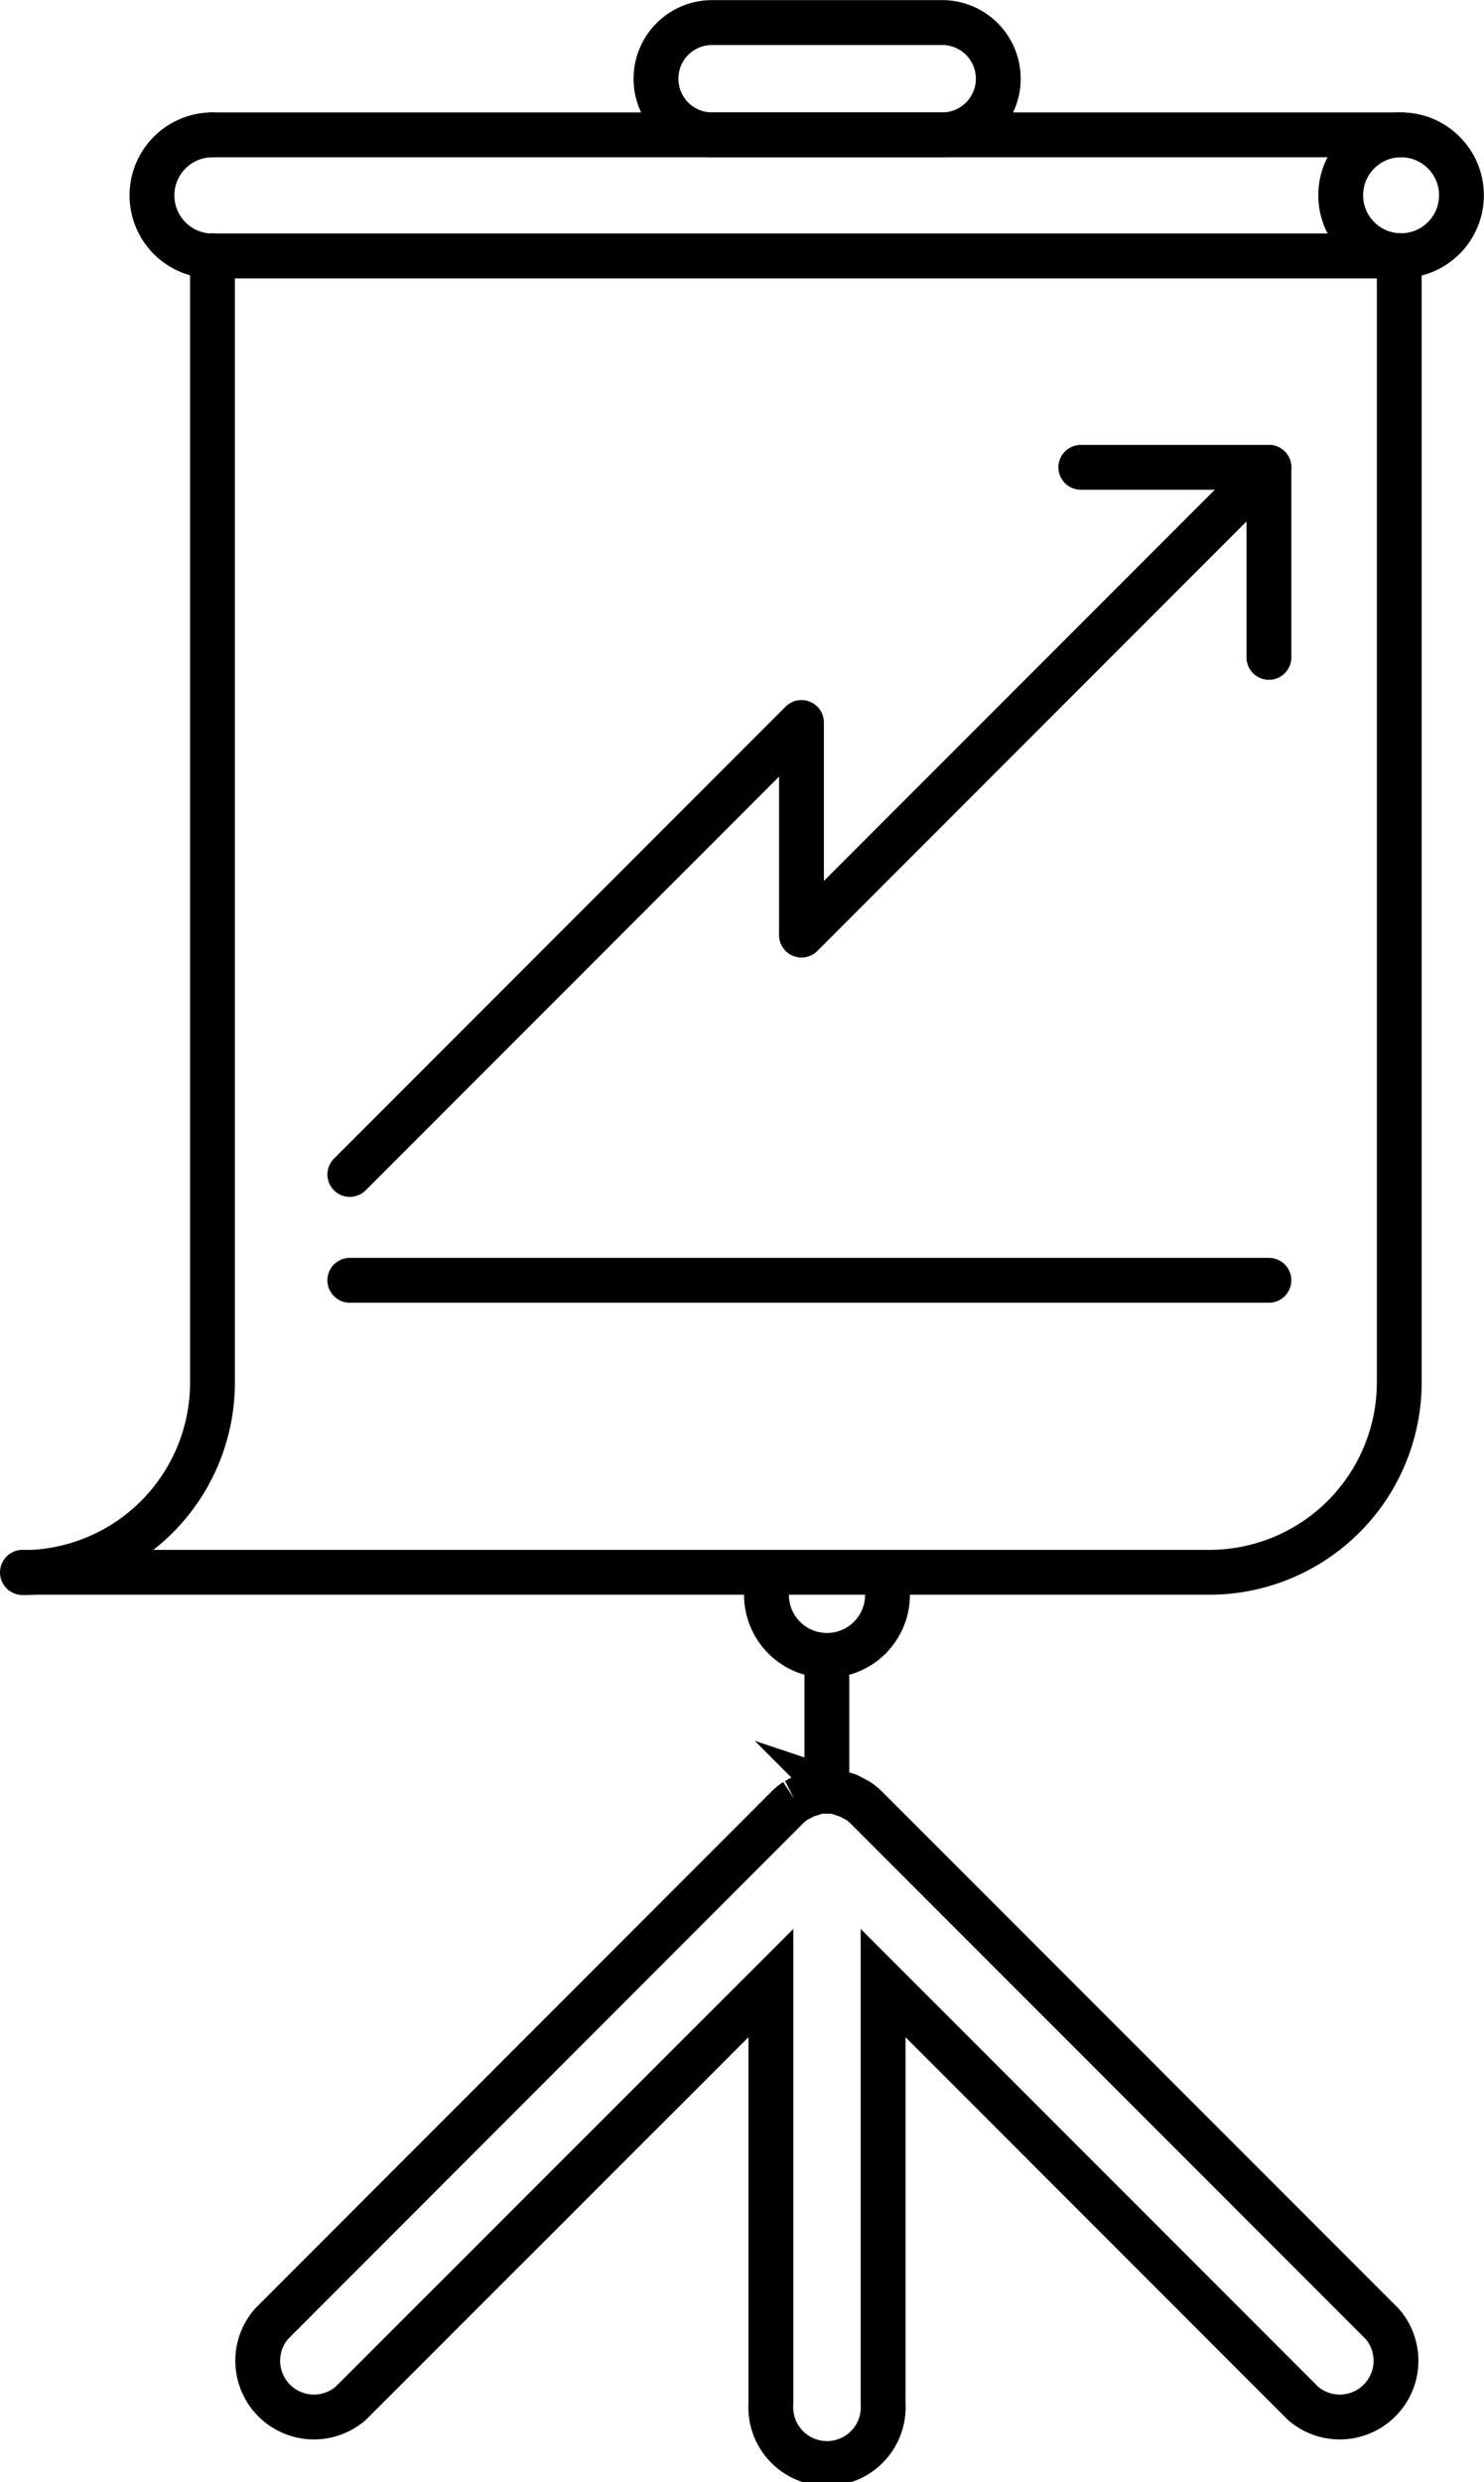
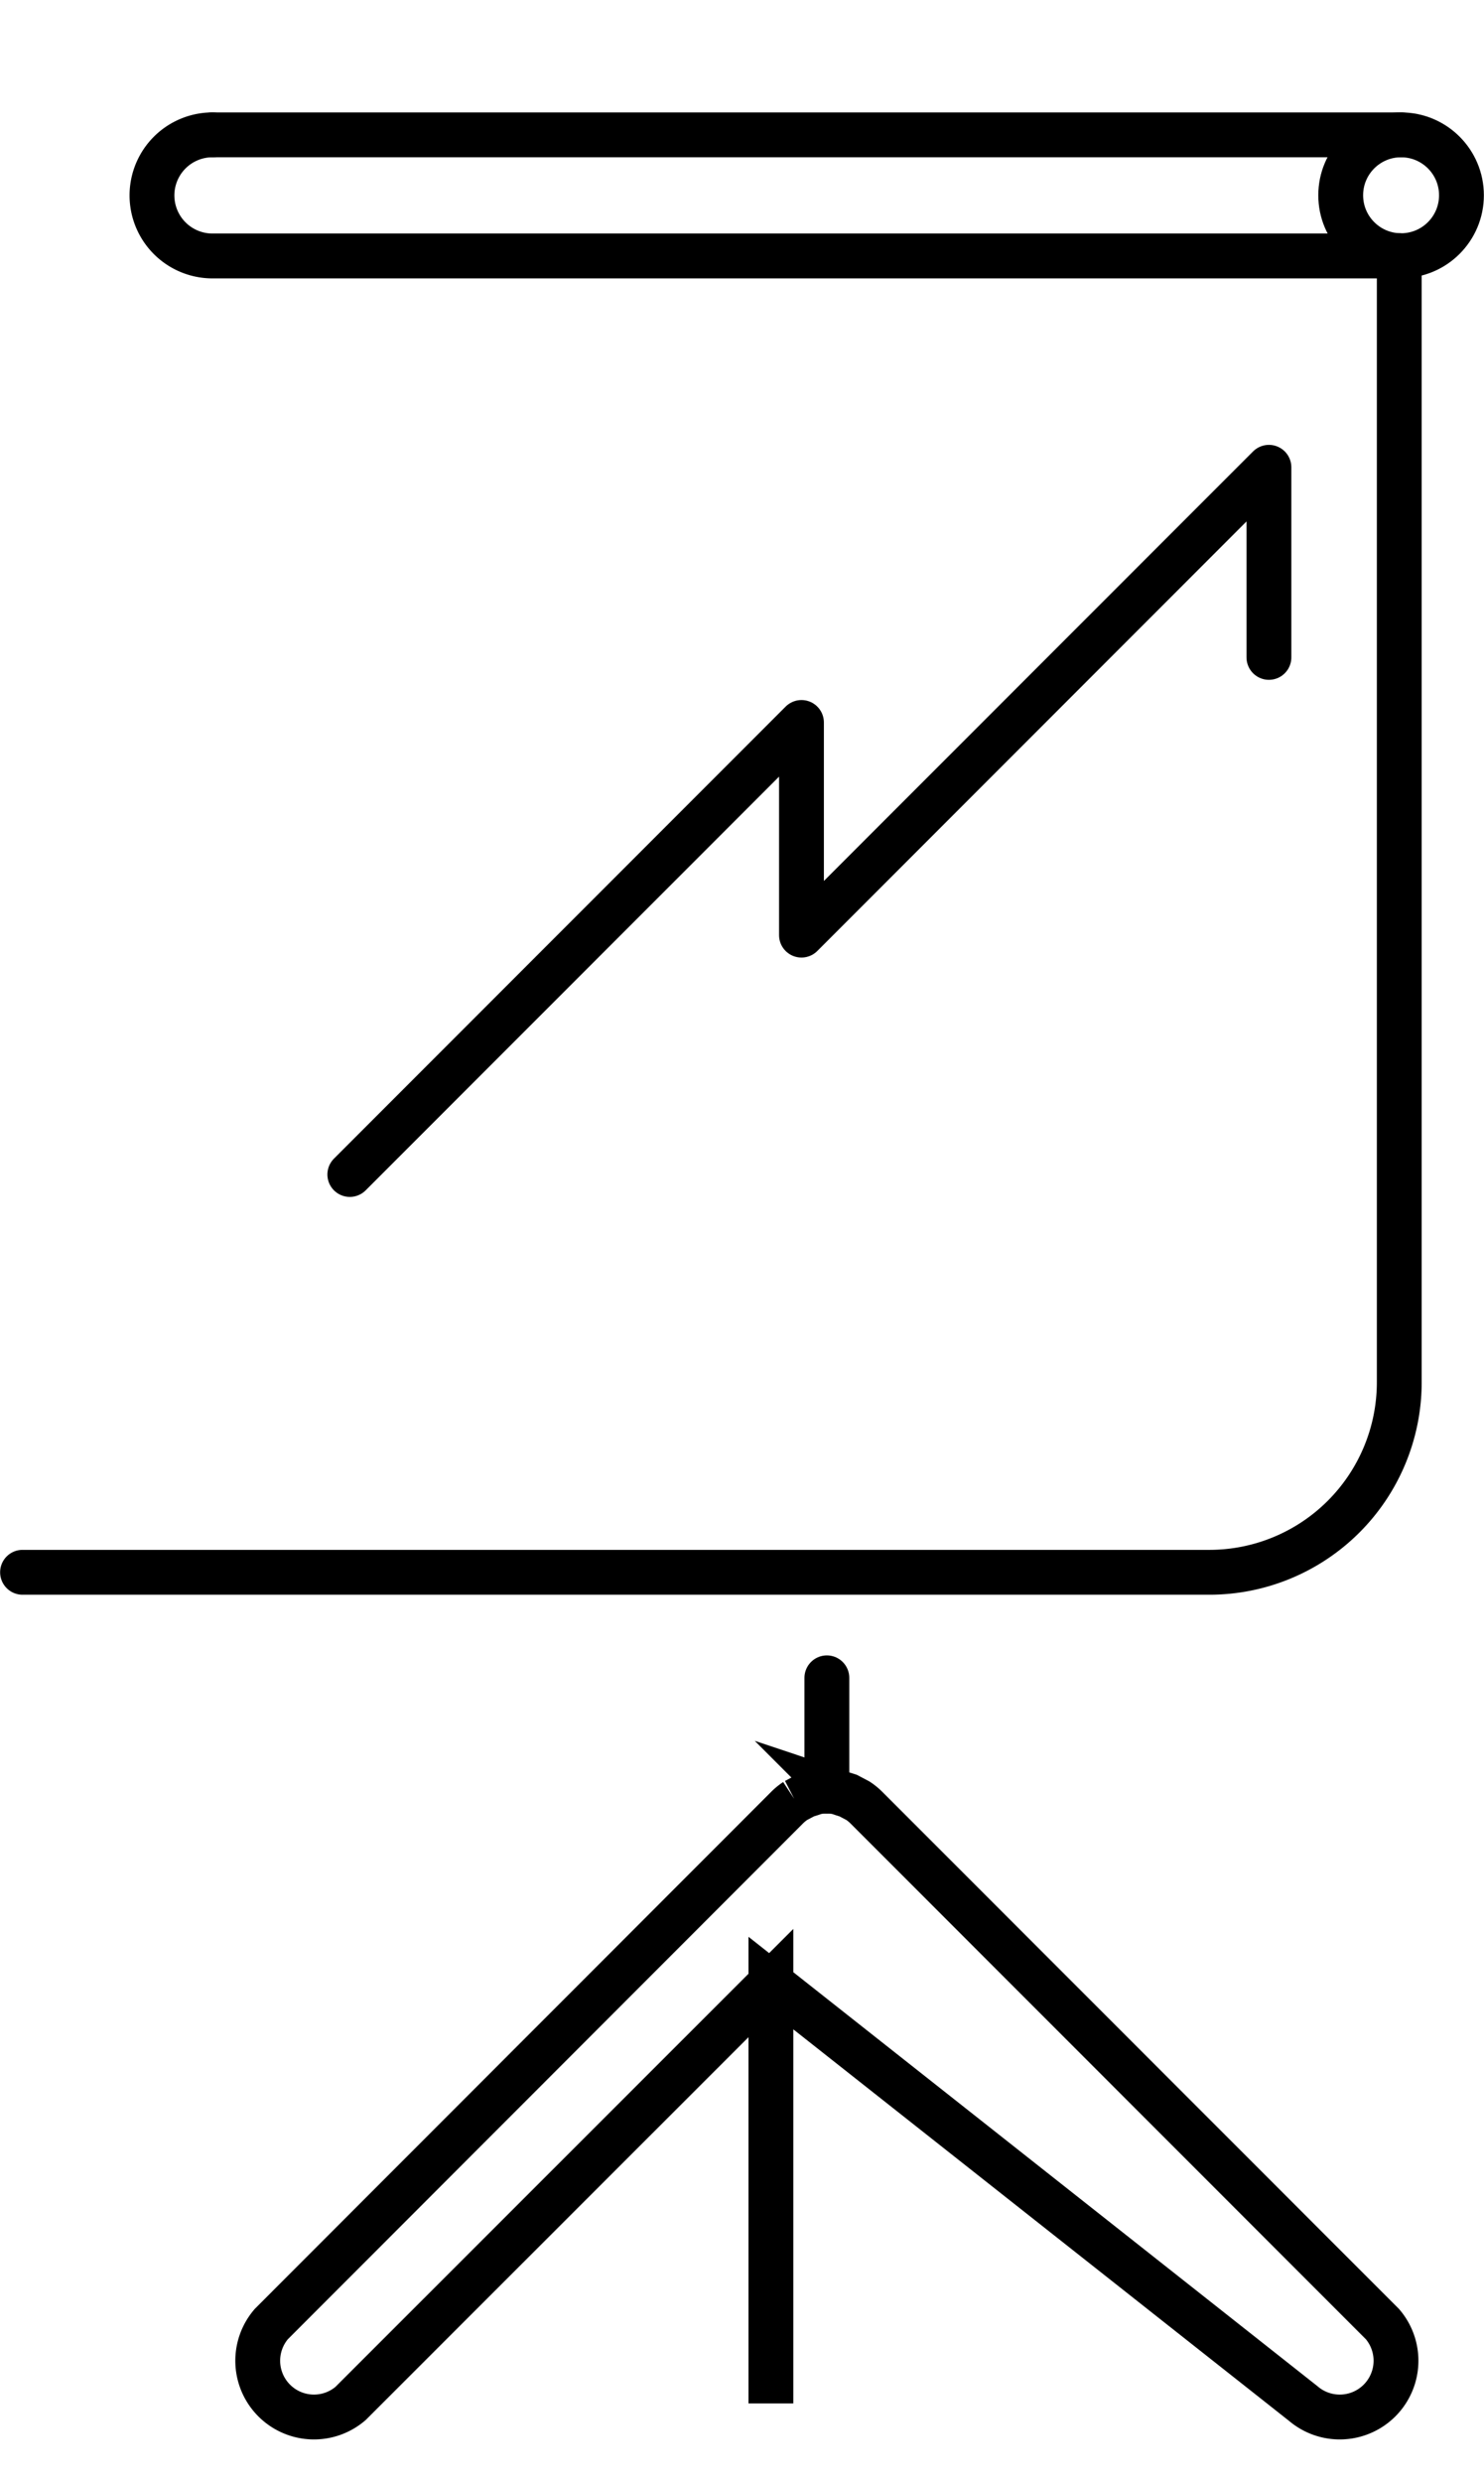
<svg xmlns="http://www.w3.org/2000/svg" viewBox="0 0 57.27 95.71">
  <defs>
    <style>.cls-1,.cls-2{fill:none;stroke:#000;stroke-width:1.73px;}.cls-1{stroke-miterlimit:10;}.cls-2{stroke-linecap:round;stroke-linejoin:round;}</style>
  </defs>
  <title>formazione</title>
  <g id="Layer_2" data-name="Layer 2">
    <g id="Layer_1-2" data-name="Layer 1">
-       <path class="cls-1" d="M53.35,89.62,33.44,69.71a2.09,2.09,0,0,0-.33-.27l-.17-.09-.21-.11-.22-.07-.18-.06a2.11,2.11,0,0,0-.85,0l-.18.06-.22.07-.21.11-.17.09a2.09,2.09,0,0,0-.33.27L10.47,89.62a2.17,2.17,0,0,0,3.06,3.06L29.75,76.47V92.68a2.17,2.17,0,1,0,4.33,0V76.47L50.29,92.68a2.17,2.17,0,0,0,3.06-3.06Z" />
+       <path class="cls-1" d="M53.35,89.62,33.44,69.71a2.09,2.09,0,0,0-.33-.27l-.17-.09-.21-.11-.22-.07-.18-.06a2.11,2.11,0,0,0-.85,0l-.18.06-.22.07-.21.11-.17.09a2.09,2.09,0,0,0-.33.27L10.47,89.62a2.17,2.17,0,0,0,3.06,3.06L29.75,76.47V92.68V76.47L50.29,92.68a2.17,2.17,0,0,0,3.06-3.06Z" />
      <polyline class="cls-2" points="13.5 45.29 30.93 27.86 30.93 36.06 48.97 18.02 48.97 25.35" />
-       <line class="cls-2" x1="41.71" y1="18.02" x2="48.97" y2="18.02" />
      <circle class="cls-2" cx="54.07" cy="7.53" r="2.33" />
-       <path class="cls-2" d="M34.25,61.5a2.33,2.33,0,1,1-4.67,0" />
      <path class="cls-2" d="M8.2,5.2a2.33,2.33,0,0,0,0,4.67H54.07" />
      <line class="cls-2" x1="54.07" y1="5.2" x2="8.2" y2="5.2" />
      <line class="cls-2" x1="31.91" y1="64.7" x2="31.91" y2="69.07" />
-       <path class="cls-2" d="M36.35,5.2H27.48a2.16,2.16,0,1,1,0-4.33h8.88a2.16,2.16,0,1,1,0,4.33Z" />
-       <line class="cls-2" x1="48.97" y1="49.37" x2="13.5" y2="49.37" />
-       <path class="cls-2" d="M.87,60.64A7.33,7.33,0,0,0,8.2,53.3V9.86" />
      <path class="cls-2" d="M54,9.86V53.3a7.33,7.33,0,0,1-7.33,7.33H.87" />
    </g>
  </g>
</svg>